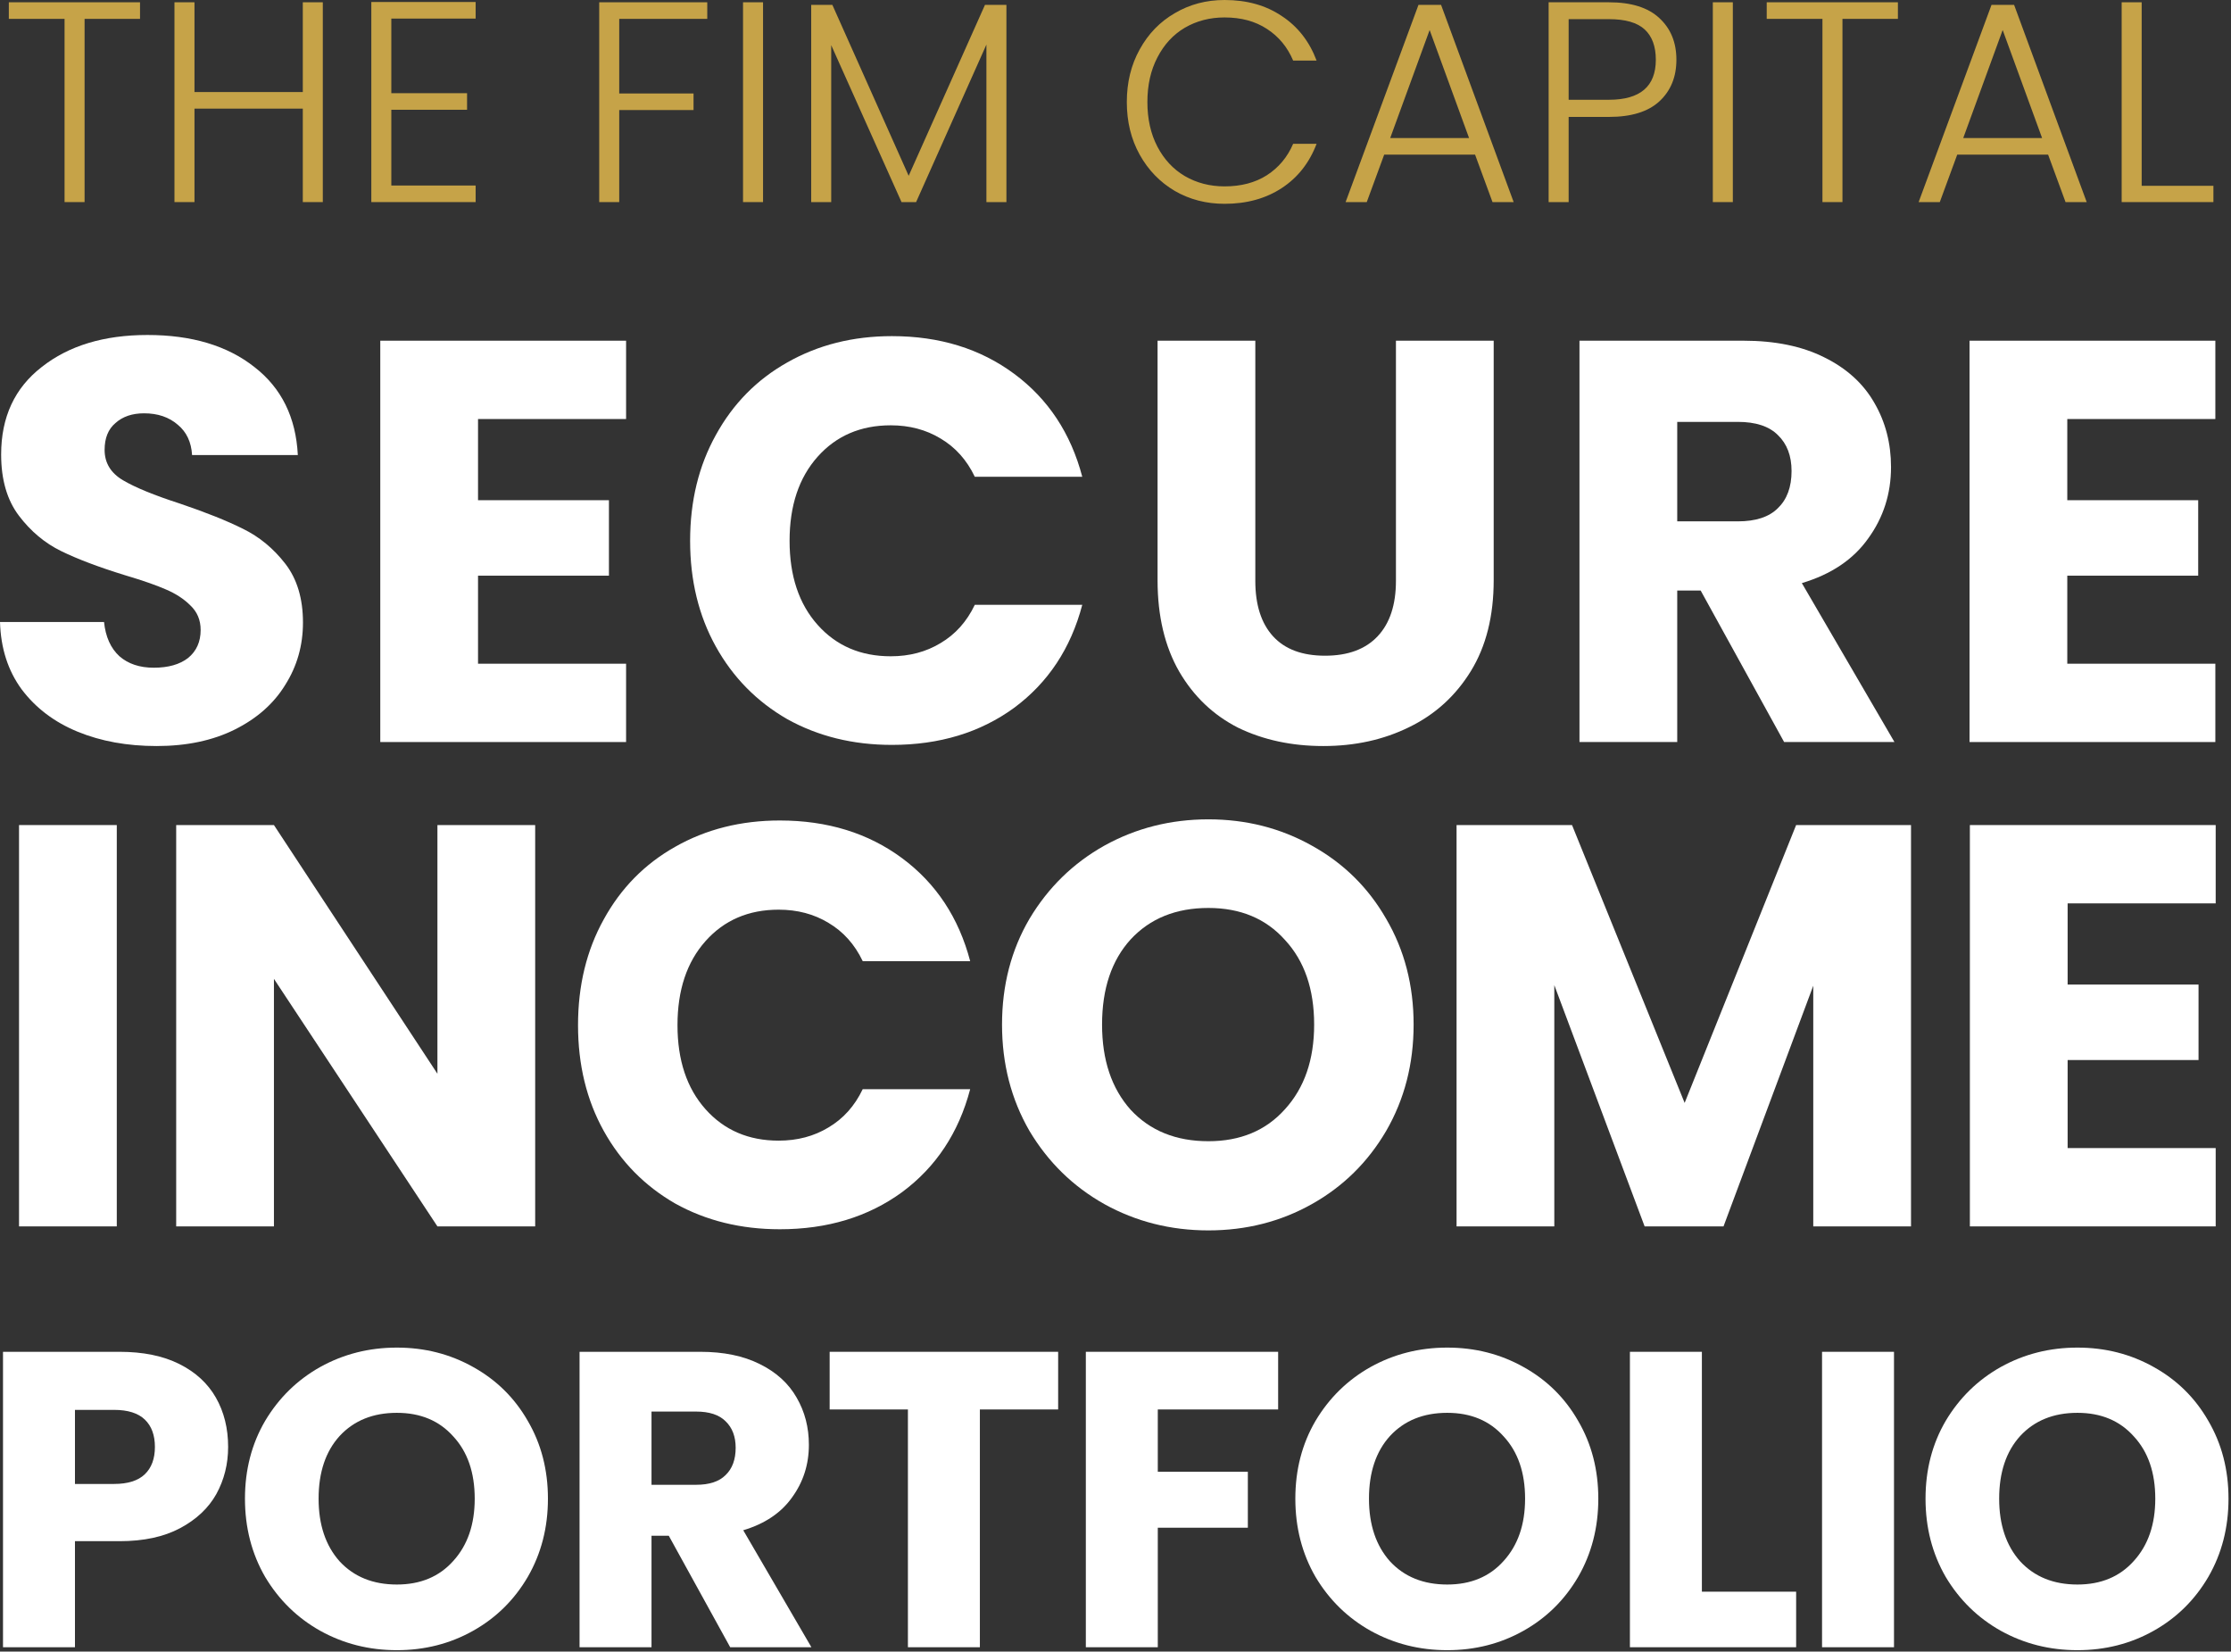
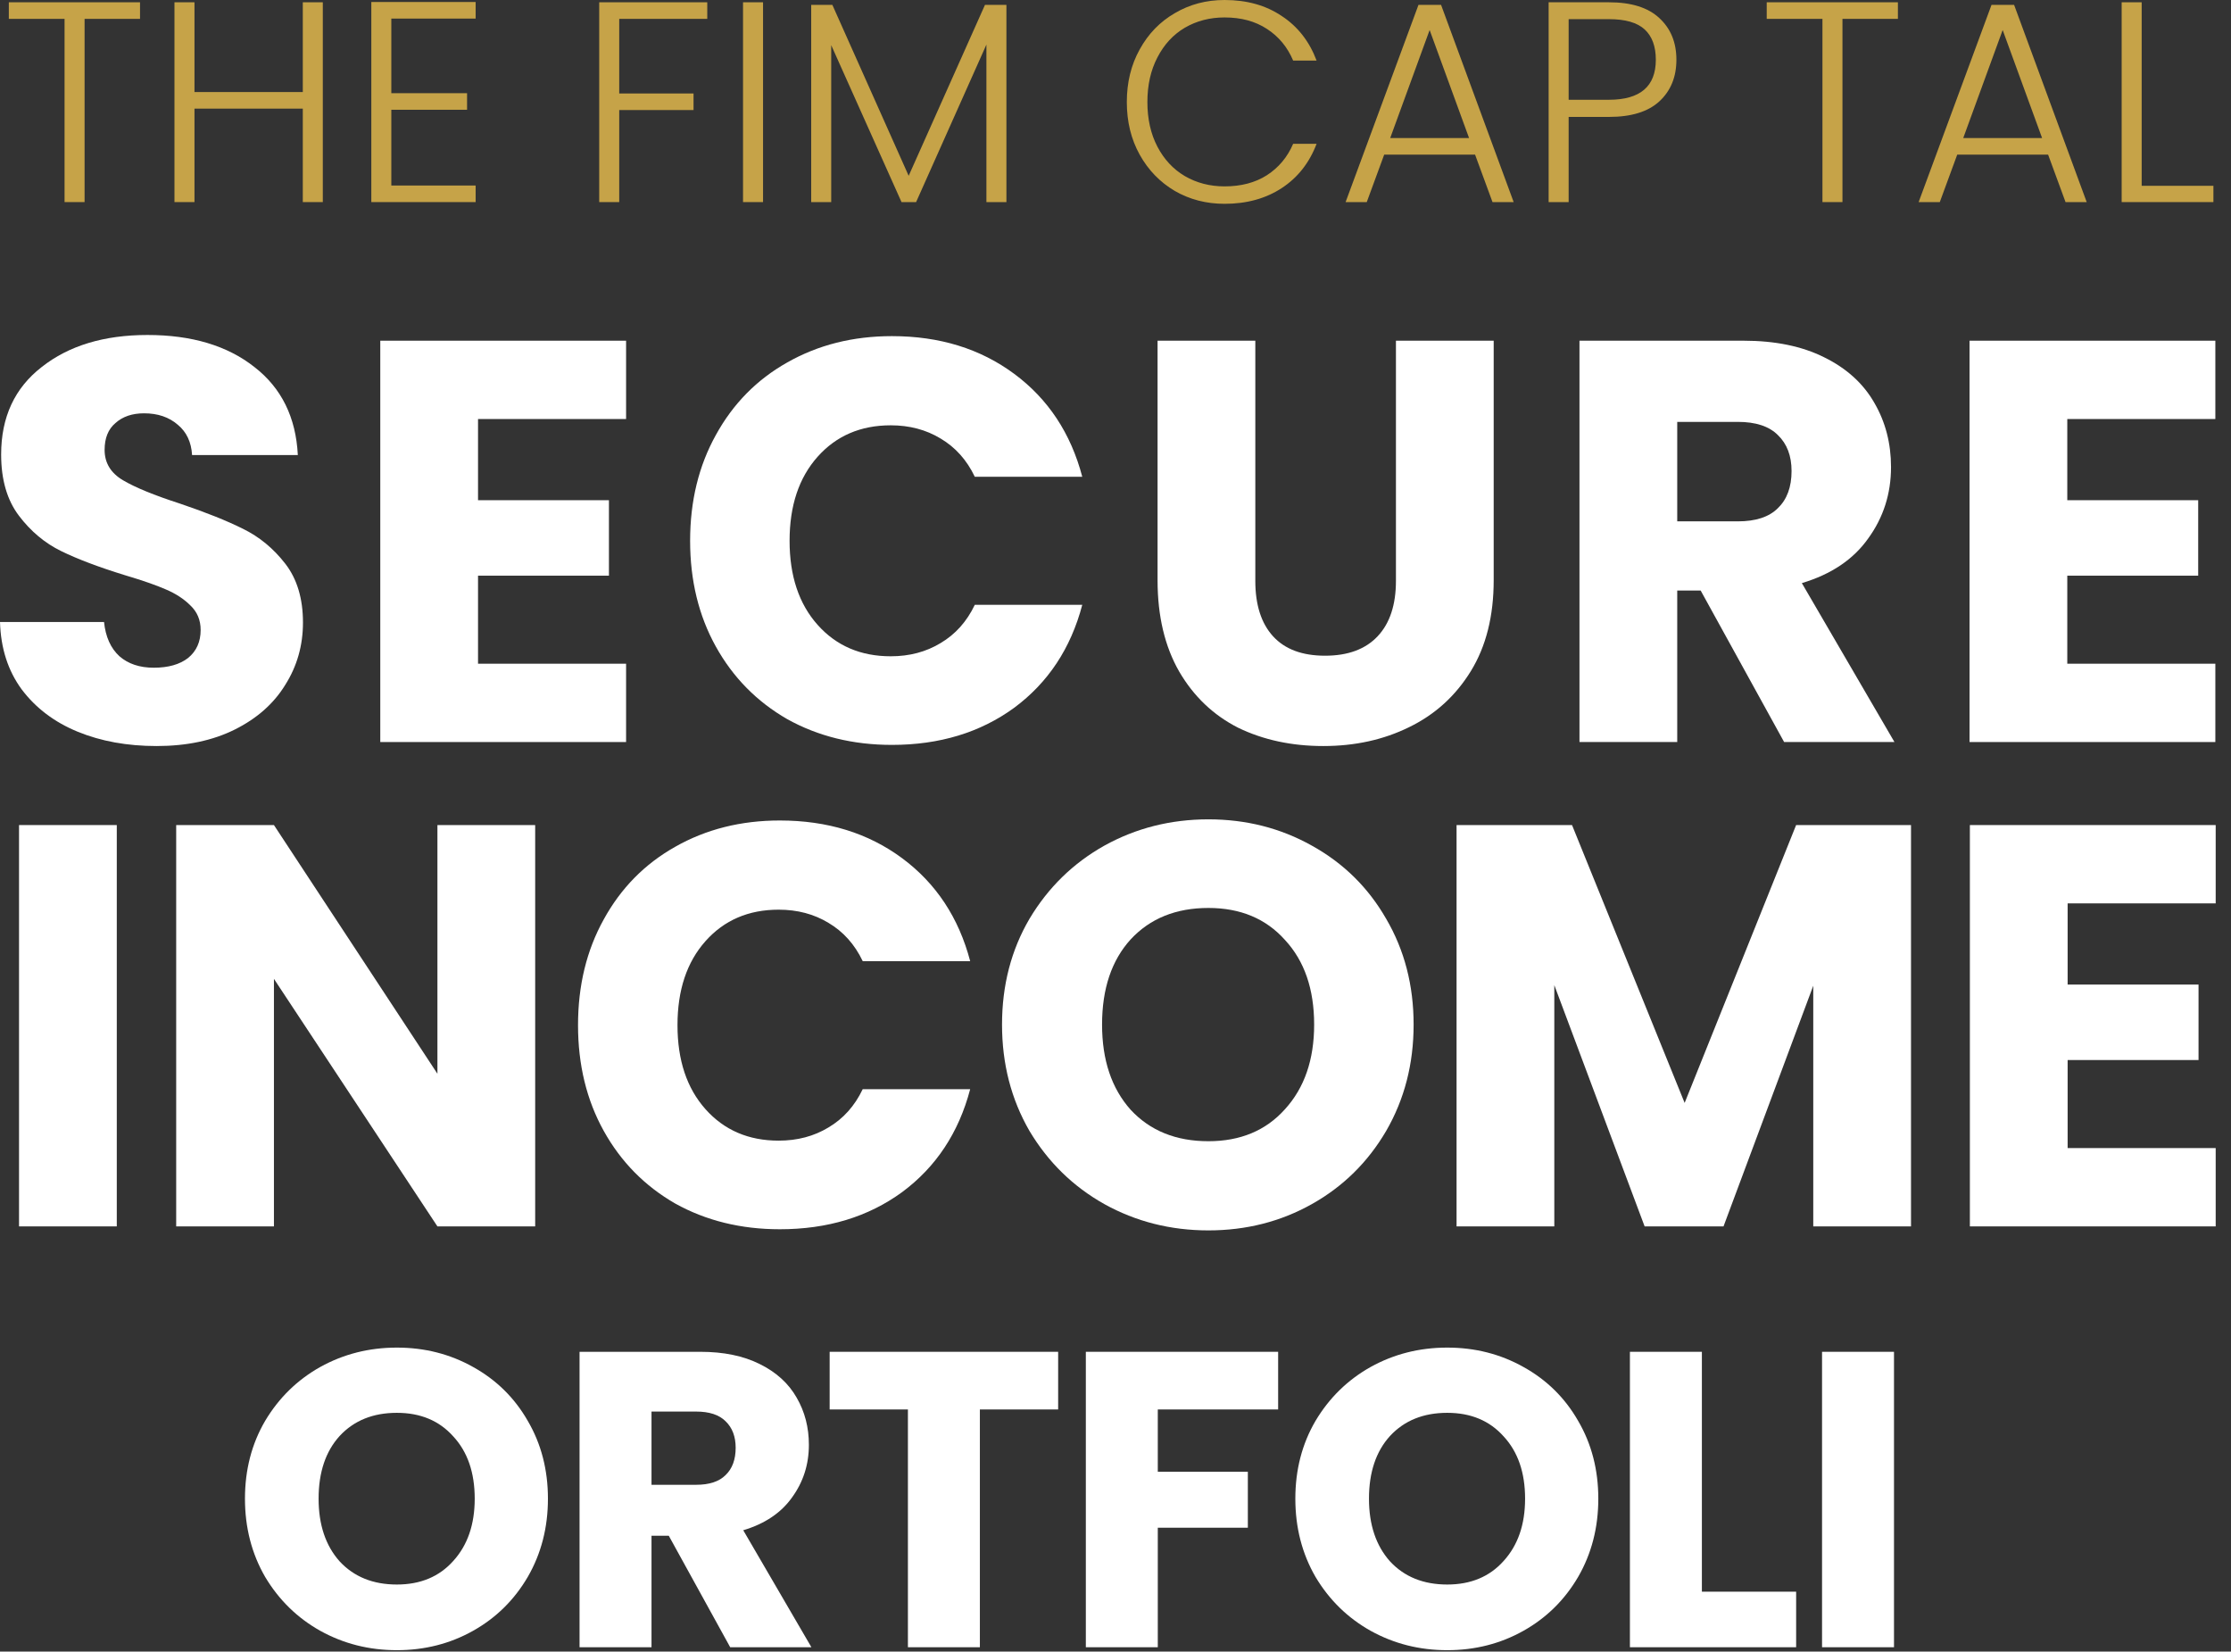
<svg xmlns="http://www.w3.org/2000/svg" width="281" height="208" viewBox="0 0 281 208" fill="none">
  <rect x="0" y="0" width="281" height="208" fill="#333333" stroke="none" />
  <path d="M17.636 0.288V2.376H10.652V25.452H8.132V2.376H1.112V0.288H17.636Z" fill="#C6A348" />
  <path d="M40.659 0.288V25.452H38.139V13.68H24.495V25.452H21.975V0.288H24.495V11.592H38.139V0.288H40.659Z" fill="#C6A348" />
  <path d="M49.288 2.34V11.736H58.828V13.824H49.288V23.364H59.908V25.452H46.769V0.252H59.908V2.34H49.288Z" fill="#C6A348" />
  <path d="M89.081 0.288V2.376H77.993V11.772H87.353V13.86H77.993V25.452H75.473V0.288H89.081Z" fill="#C6A348" />
  <path d="M96.107 0.288V25.452H93.587V0.288H96.107Z" fill="#C6A348" />
  <path d="M126.761 0.612V25.452H124.241V5.616L115.385 25.452H113.549L104.693 5.688V25.452H102.173V0.612H104.837L114.449 22.14L124.061 0.612H126.761Z" fill="#C6A348" />
  <path d="M141.925 12.852C141.925 10.38 142.465 8.172 143.545 6.228C144.625 4.26 146.101 2.736 147.973 1.656C149.845 0.552 151.933 0 154.237 0C157.045 0 159.445 0.672 161.437 2.016C163.453 3.336 164.917 5.208 165.829 7.632H162.877C162.157 5.928 161.053 4.596 159.565 3.636C158.101 2.676 156.325 2.196 154.237 2.196C152.389 2.196 150.721 2.628 149.233 3.492C147.769 4.356 146.617 5.604 145.777 7.236C144.937 8.844 144.517 10.716 144.517 12.852C144.517 14.988 144.937 16.86 145.777 18.468C146.617 20.076 147.769 21.312 149.233 22.176C150.721 23.04 152.389 23.472 154.237 23.472C156.325 23.472 158.101 23.004 159.565 22.068C161.053 21.108 162.157 19.788 162.877 18.108H165.829C164.917 20.508 163.453 22.368 161.437 23.688C159.421 25.008 157.021 25.668 154.237 25.668C151.933 25.668 149.845 25.128 147.973 24.048C146.101 22.944 144.625 21.42 143.545 19.476C142.465 17.532 141.925 15.324 141.925 12.852Z" fill="#C6A348" />
  <path d="M185.79 19.476H174.342L172.146 25.452H169.482L178.662 0.612H181.506L190.65 25.452H187.986L185.79 19.476ZM185.034 17.388L180.066 3.78L175.098 17.388H185.034Z" fill="#C6A348" />
  <path d="M211.147 7.524C211.147 9.684 210.439 11.424 209.023 12.744C207.607 14.064 205.483 14.724 202.651 14.724H197.575V25.452H195.055V0.288H202.651C205.459 0.288 207.571 0.948 208.987 2.268C210.427 3.588 211.147 5.34 211.147 7.524ZM202.651 12.564C206.587 12.564 208.555 10.884 208.555 7.524C208.555 5.844 208.087 4.572 207.151 3.708C206.215 2.844 204.715 2.412 202.651 2.412H197.575V12.564H202.651Z" fill="#C6A348" />
-   <path d="M218.255 0.288V25.452H215.735V0.288H218.255Z" fill="#C6A348" />
  <path d="M239.046 0.288V2.376H232.062V25.452H229.542V2.376H222.522V0.288H239.046Z" fill="#C6A348" />
  <path d="M257.965 19.476H246.517L244.321 25.452H241.657L250.837 0.612H253.681L262.825 25.452H260.161L257.965 19.476ZM257.209 17.388L252.241 3.78L247.273 17.388H257.209Z" fill="#C6A348" />
  <path d="M269.749 23.4H278.785V25.452H267.229V0.288H269.749V23.4Z" fill="#C6A348" />
  <path d="M19.728 93.956C16.032 93.956 12.72 93.356 9.792 92.156C6.864 90.956 4.512 89.18 2.736 86.828C1.008 84.476 0.096 81.644 0 78.332H13.104C13.296 80.204 13.944 81.644 15.048 82.652C16.152 83.612 17.592 84.092 19.368 84.092C21.192 84.092 22.632 83.684 23.688 82.868C24.744 82.004 25.272 80.828 25.272 79.34C25.272 78.092 24.84 77.06 23.976 76.244C23.16 75.428 22.128 74.756 20.88 74.228C19.68 73.7 17.952 73.1 15.696 72.428C12.432 71.42 9.768 70.412 7.704 69.404C5.64 68.396 3.864 66.908 2.376 64.94C0.888 62.972 0.144 60.404 0.144 57.236C0.144 52.532 1.848 48.86 5.256 46.22C8.664 43.532 13.104 42.188 18.576 42.188C24.144 42.188 28.632 43.532 32.04 46.22C35.448 48.86 37.272 52.556 37.512 57.308H24.192C24.096 55.676 23.496 54.404 22.392 53.492C21.288 52.532 19.872 52.052 18.144 52.052C16.656 52.052 15.456 52.46 14.544 53.276C13.632 54.044 13.176 55.172 13.176 56.66C13.176 58.292 13.944 59.564 15.48 60.476C17.016 61.388 19.416 62.372 22.68 63.428C25.944 64.532 28.584 65.588 30.6 66.596C32.664 67.604 34.44 69.068 35.928 70.988C37.416 72.908 38.16 75.38 38.16 78.404C38.16 81.284 37.416 83.9 35.928 86.252C34.488 88.604 32.376 90.476 29.592 91.868C26.808 93.26 23.52 93.956 19.728 93.956Z" fill="white" />
  <path d="M60.209 52.772V62.996H76.697V72.5H60.209V83.588H78.857V93.452H47.897V42.908H78.857V52.772H60.209Z" fill="white" />
  <path d="M86.922 68.108C86.922 63.116 88.002 58.676 90.162 54.788C92.322 50.852 95.322 47.804 99.162 45.644C103.05 43.436 107.442 42.332 112.338 42.332C118.338 42.332 123.474 43.916 127.746 47.084C132.018 50.252 134.874 54.572 136.314 60.044H122.778C121.77 57.932 120.33 56.324 118.458 55.22C116.634 54.116 114.546 53.564 112.194 53.564C108.402 53.564 105.33 54.884 102.978 57.524C100.626 60.164 99.45 63.692 99.45 68.108C99.45 72.524 100.626 76.052 102.978 78.692C105.33 81.332 108.402 82.652 112.194 82.652C114.546 82.652 116.634 82.1 118.458 80.996C120.33 79.892 121.77 78.284 122.778 76.172H136.314C134.874 81.644 132.018 85.964 127.746 89.132C123.474 92.252 118.338 93.812 112.338 93.812C107.442 93.812 103.05 92.732 99.162 90.572C95.322 88.364 92.322 85.316 90.162 81.428C88.002 77.54 86.922 73.1 86.922 68.108Z" fill="white" />
  <path d="M158.11 42.908V73.148C158.11 76.172 158.854 78.5 160.342 80.132C161.83 81.764 164.014 82.58 166.894 82.58C169.774 82.58 171.982 81.764 173.518 80.132C175.054 78.5 175.822 76.172 175.822 73.148V42.908H188.134V73.076C188.134 77.588 187.174 81.404 185.254 84.524C183.334 87.644 180.742 89.996 177.478 91.58C174.262 93.164 170.662 93.956 166.678 93.956C162.694 93.956 159.118 93.188 155.95 91.652C152.83 90.068 150.358 87.716 148.534 84.596C146.71 81.428 145.798 77.588 145.798 73.076V42.908H158.11Z" fill="white" />
  <path d="M224.715 93.452L214.203 74.372H211.251V93.452H198.939V42.908H219.603C223.587 42.908 226.971 43.604 229.755 44.996C232.587 46.388 234.699 48.308 236.091 50.756C237.483 53.156 238.179 55.844 238.179 58.82C238.179 62.18 237.219 65.18 235.299 67.82C233.427 70.46 230.643 72.332 226.947 73.436L238.611 93.452H224.715ZM211.251 65.66H218.883C221.139 65.66 222.819 65.108 223.923 64.004C225.075 62.9 225.651 61.34 225.651 59.324C225.651 57.404 225.075 55.892 223.923 54.788C222.819 53.684 221.139 53.132 218.883 53.132H211.251V65.66Z" fill="white" />
  <path d="M260.38 52.772V62.996H276.868V72.5H260.38V83.588H279.028V93.452H248.068V42.908H279.028V52.772H260.38Z" fill="white" />
  <path d="M14.709 103.908V154.452H2.397V103.908H14.709Z" fill="white" />
  <path d="M67.407 154.452H55.095L34.503 123.276V154.452H22.191V103.908H34.503L55.095 135.228V103.908H67.407V154.452Z" fill="white" />
  <path d="M72.804 129.108C72.804 124.116 73.884 119.676 76.044 115.788C78.204 111.852 81.204 108.804 85.044 106.644C88.932 104.436 93.324 103.332 98.22 103.332C104.22 103.332 109.356 104.916 113.628 108.084C117.9 111.252 120.756 115.572 122.196 121.044H108.66C107.652 118.932 106.212 117.324 104.34 116.22C102.516 115.116 100.428 114.564 98.076 114.564C94.284 114.564 91.212 115.884 88.86 118.524C86.508 121.164 85.332 124.692 85.332 129.108C85.332 133.524 86.508 137.052 88.86 139.692C91.212 142.332 94.284 143.652 98.076 143.652C100.428 143.652 102.516 143.1 104.34 141.996C106.212 140.892 107.652 139.284 108.66 137.172H122.196C120.756 142.644 117.9 146.964 113.628 150.132C109.356 153.252 104.22 154.812 98.22 154.812C93.324 154.812 88.932 153.732 85.044 151.572C81.204 149.364 78.204 146.316 76.044 142.428C73.884 138.54 72.804 134.1 72.804 129.108Z" fill="white" />
  <path d="M152.2 154.956C147.448 154.956 143.08 153.852 139.096 151.644C135.16 149.436 132.016 146.364 129.664 142.428C127.36 138.444 126.208 133.98 126.208 129.036C126.208 124.092 127.36 119.652 129.664 115.716C132.016 111.78 135.16 108.708 139.096 106.5C143.08 104.292 147.448 103.188 152.2 103.188C156.952 103.188 161.296 104.292 165.232 106.5C169.216 108.708 172.336 111.78 174.592 115.716C176.896 119.652 178.048 124.092 178.048 129.036C178.048 133.98 176.896 138.444 174.592 142.428C172.288 146.364 169.168 149.436 165.232 151.644C161.296 153.852 156.952 154.956 152.2 154.956ZM152.2 143.724C156.232 143.724 159.448 142.38 161.848 139.692C164.296 137.004 165.52 133.452 165.52 129.036C165.52 124.572 164.296 121.02 161.848 118.38C159.448 115.692 156.232 114.348 152.2 114.348C148.12 114.348 144.856 115.668 142.408 118.308C140.008 120.948 138.808 124.524 138.808 129.036C138.808 133.5 140.008 137.076 142.408 139.764C144.856 142.404 148.12 143.724 152.2 143.724Z" fill="white" />
  <path d="M240.697 103.908V154.452H228.385V124.14L217.081 154.452H207.145L195.769 124.068V154.452H183.457V103.908H198.001L212.185 138.9L226.225 103.908H240.697Z" fill="white" />
  <path d="M260.423 113.772V123.996H276.911V133.5H260.423V144.588H279.071V154.452H248.111V103.908H279.071V113.772H260.423Z" fill="white" />
-   <path d="M28.733 182.224C28.733 184.379 28.238 186.358 27.249 188.16C26.26 189.927 24.74 191.358 22.691 192.453C20.642 193.548 18.098 194.096 15.059 194.096H9.441V207.452H0.378V170.246H15.059C18.027 170.246 20.536 170.758 22.585 171.783C24.634 172.808 26.171 174.221 27.196 176.023C28.221 177.825 28.733 179.892 28.733 182.224ZM14.37 186.888C16.101 186.888 17.391 186.482 18.239 185.669C19.087 184.856 19.511 183.708 19.511 182.224C19.511 180.74 19.087 179.592 18.239 178.779C17.391 177.966 16.101 177.56 14.37 177.56H9.441V186.888H14.37Z" fill="white" />
  <path d="M49.987 207.823C46.489 207.823 43.274 207.01 40.341 205.385C37.444 203.76 35.13 201.498 33.398 198.601C31.702 195.668 30.854 192.382 30.854 188.743C30.854 185.104 31.702 181.835 33.398 178.938C35.13 176.041 37.444 173.779 40.341 172.154C43.274 170.529 46.489 169.716 49.987 169.716C53.485 169.716 56.683 170.529 59.58 172.154C62.513 173.779 64.81 176.041 66.47 178.938C68.166 181.835 69.014 185.104 69.014 188.743C69.014 192.382 68.166 195.668 66.47 198.601C64.774 201.498 62.478 203.76 59.58 205.385C56.683 207.01 53.485 207.823 49.987 207.823ZM49.987 199.555C52.955 199.555 55.323 198.566 57.089 196.587C58.891 194.608 59.792 191.994 59.792 188.743C59.792 185.457 58.891 182.842 57.089 180.899C55.323 178.92 52.955 177.931 49.987 177.931C46.984 177.931 44.581 178.903 42.779 180.846C41.013 182.789 40.129 185.422 40.129 188.743C40.129 192.029 41.013 194.661 42.779 196.64C44.581 198.583 46.984 199.555 49.987 199.555Z" fill="white" />
  <path d="M91.97 207.452L84.232 193.407H82.059V207.452H72.996V170.246H88.207C91.14 170.246 93.631 170.758 95.68 171.783C97.765 172.808 99.32 174.221 100.344 176.023C101.369 177.79 101.881 179.768 101.881 181.959C101.881 184.432 101.175 186.641 99.761 188.584C98.383 190.527 96.334 191.905 93.613 192.718L102.199 207.452H91.97ZM82.059 186.994H87.677C89.338 186.994 90.575 186.588 91.387 185.775C92.235 184.962 92.659 183.814 92.659 182.33C92.659 180.917 92.235 179.804 91.387 178.991C90.575 178.178 89.338 177.772 87.677 177.772H82.059V186.994Z" fill="white" />
  <path d="M133.276 170.246V177.507H123.418V207.452H114.355V177.507H104.497V170.246H133.276Z" fill="white" />
  <path d="M160.985 170.246V177.507H145.827V185.351H157.169V192.4H145.827V207.452H136.764V170.246H160.985Z" fill="white" />
  <path d="M182.284 207.823C178.786 207.823 175.571 207.01 172.638 205.385C169.741 203.76 167.427 201.498 165.695 198.601C163.999 195.668 163.151 192.382 163.151 188.743C163.151 185.104 163.999 181.835 165.695 178.938C167.427 176.041 169.741 173.779 172.638 172.154C175.571 170.529 178.786 169.716 182.284 169.716C185.782 169.716 188.98 170.529 191.877 172.154C194.81 173.779 197.107 176.041 198.767 178.938C200.463 181.835 201.311 185.104 201.311 188.743C201.311 192.382 200.463 195.668 198.767 198.601C197.071 201.498 194.775 203.76 191.877 205.385C188.98 207.01 185.782 207.823 182.284 207.823ZM182.284 199.555C185.252 199.555 187.62 198.566 189.386 196.587C191.188 194.608 192.089 191.994 192.089 188.743C192.089 185.457 191.188 182.842 189.386 180.899C187.62 178.92 185.252 177.931 182.284 177.931C179.281 177.931 176.878 178.903 175.076 180.846C173.31 182.789 172.426 185.422 172.426 188.743C172.426 192.029 173.31 194.661 175.076 196.64C176.878 198.583 179.281 199.555 182.284 199.555Z" fill="white" />
  <path d="M214.356 200.456H226.228V207.452H205.293V170.246H214.356V200.456Z" fill="white" />
  <path d="M238.554 170.246V207.452H229.491V170.246H238.554Z" fill="white" />
-   <path d="M261.658 207.823C258.16 207.823 254.945 207.01 252.012 205.385C249.115 203.76 246.8 201.498 245.069 198.601C243.373 195.668 242.525 192.382 242.525 188.743C242.525 185.104 243.373 181.835 245.069 178.938C246.8 176.041 249.115 173.779 252.012 172.154C254.945 170.529 258.16 169.716 261.658 169.716C265.156 169.716 268.354 170.529 271.251 172.154C274.184 173.779 276.48 176.041 278.141 178.938C279.837 181.835 280.685 185.104 280.685 188.743C280.685 192.382 279.837 195.668 278.141 198.601C276.445 201.498 274.148 203.76 271.251 205.385C268.354 207.01 265.156 207.823 261.658 207.823ZM261.658 199.555C264.626 199.555 266.993 198.566 268.76 196.587C270.562 194.608 271.463 191.994 271.463 188.743C271.463 185.457 270.562 182.842 268.76 180.899C266.993 178.92 264.626 177.931 261.658 177.931C258.655 177.931 256.252 178.903 254.45 180.846C252.684 182.789 251.8 185.422 251.8 188.743C251.8 192.029 252.684 194.661 254.45 196.64C256.252 198.583 258.655 199.555 261.658 199.555Z" fill="white" />
</svg>